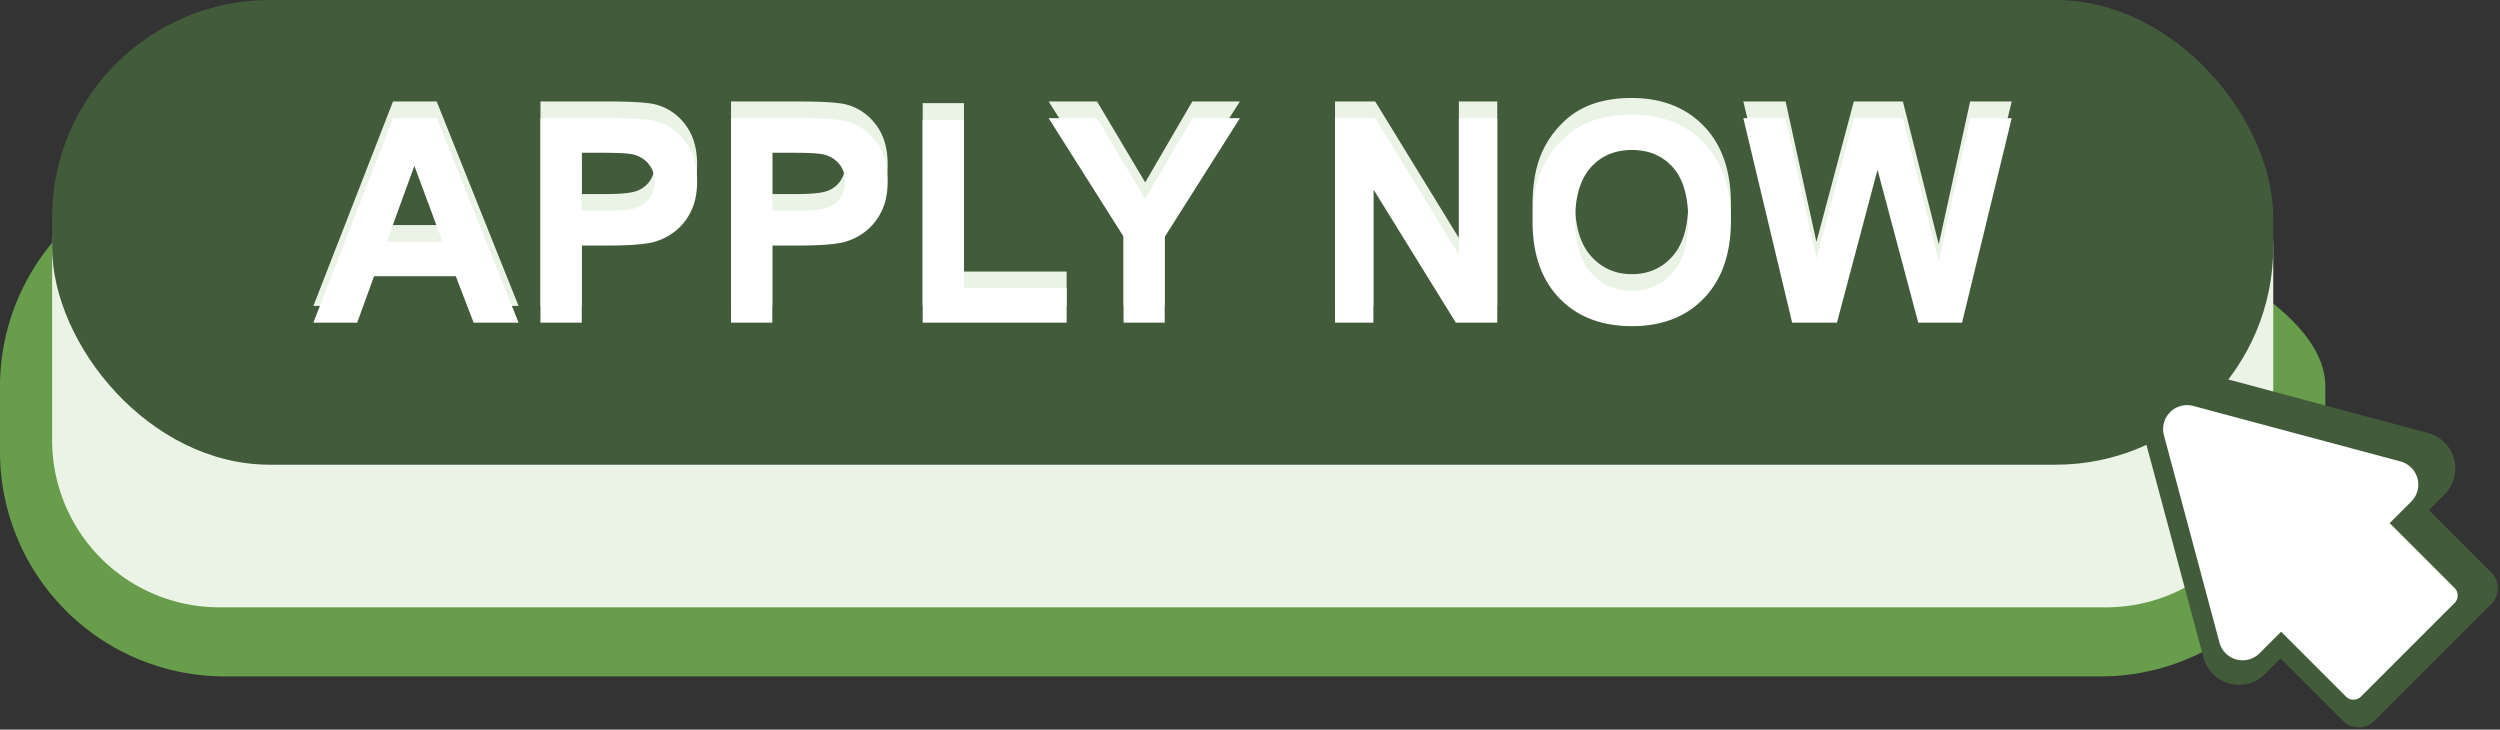
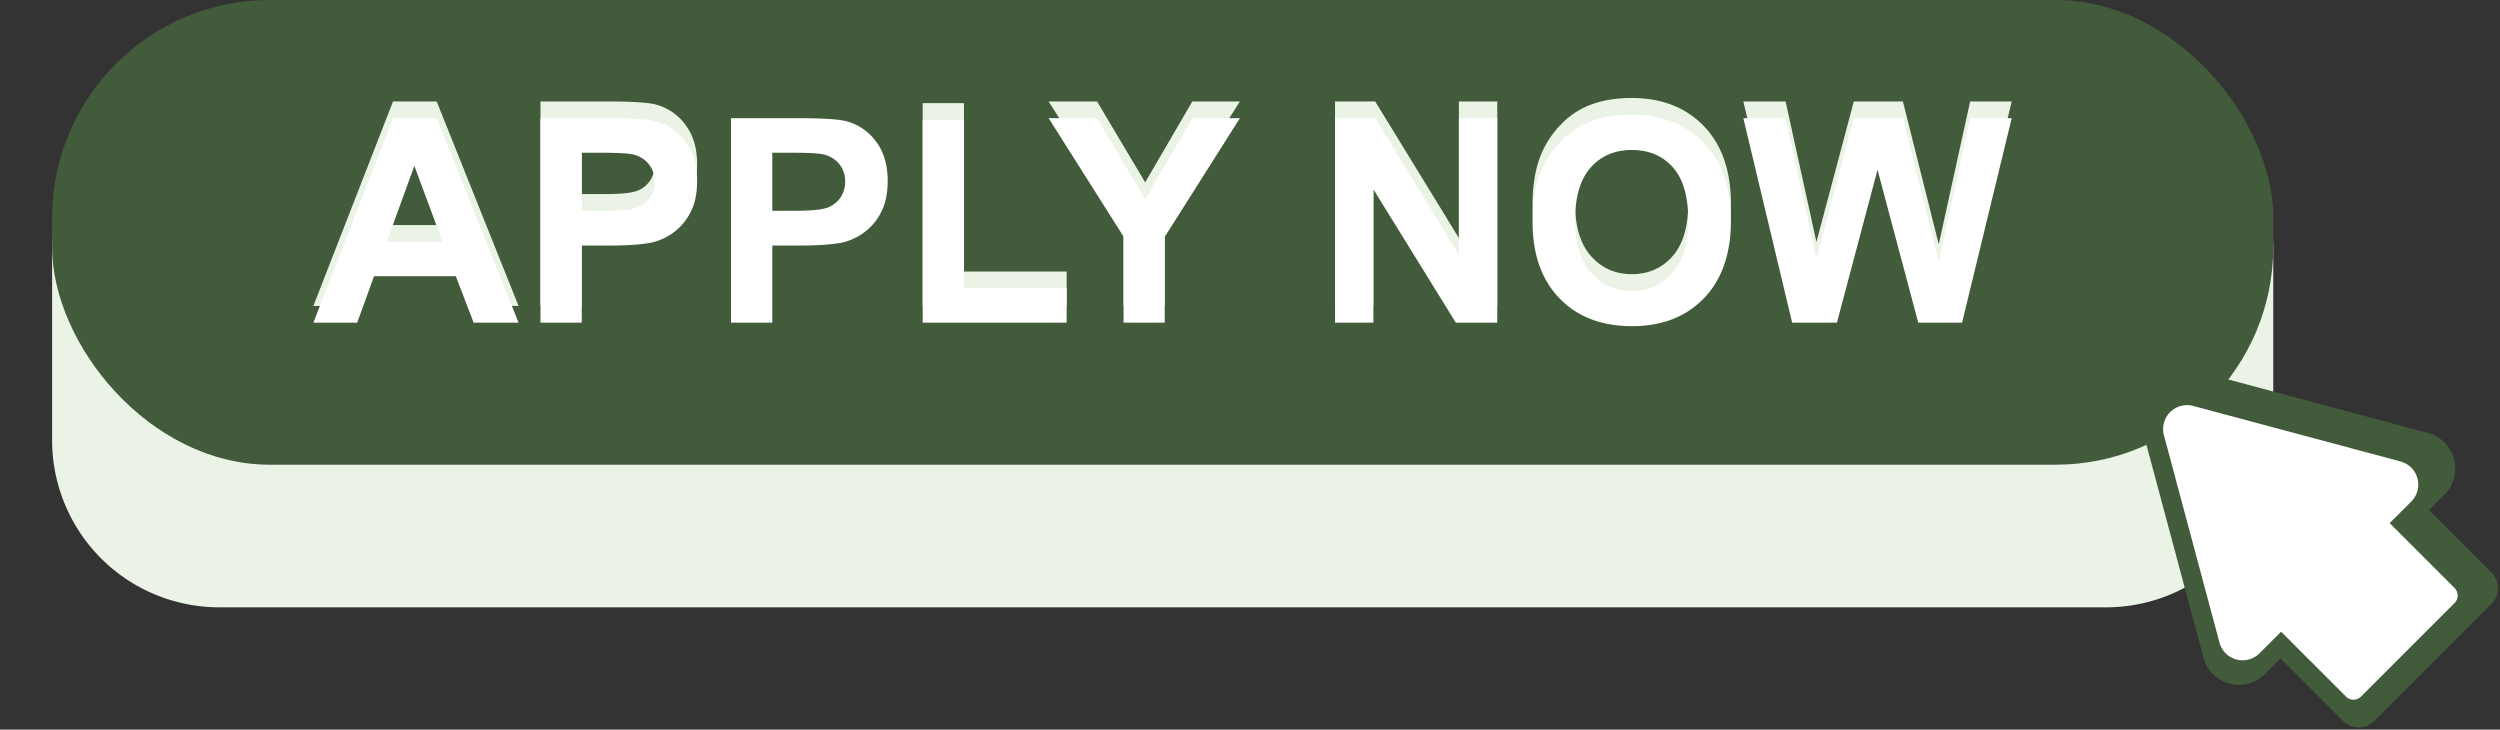
<svg xmlns="http://www.w3.org/2000/svg" fill="#000000" height="530.8" preserveAspectRatio="xMidYMid meet" version="1" viewBox="-0.0 0.0 1818.8 530.8" width="1818.8" zoomAndPan="magnify">
  <rect x="-0.0" y="0.0" width="1818.8" height="530.8" fill="#333333" stroke="none" />
  <g data-name="Layer 2">
    <g data-name="Layer 2">
      <g id="change1_1">
-         <path d="M1528.26,492.087H163.492A163.492,163.492,0,0,1,0,328.594V281.335A163.492,163.492,0,0,1,163.492,117.843h1178.46c90.294,0,349.8,73.2,349.8,163.492v47.259A163.492,163.492,0,0,1,1528.26,492.087Z" fill="#689d4c" />
-       </g>
+         </g>
      <g id="change2_1">
        <path d="M1532.247,441.837H159.505A121.586,121.586,0,0,1,37.919,320.251V179.317a61.474,61.474,0,0,1,61.474-61.474H1592.359a61.474,61.474,0,0,1,61.475,61.474V320.251A121.586,121.586,0,0,1,1532.247,441.837Z" fill="#eaf3e6" />
      </g>
      <g id="change3_1">
        <rect fill="#425b3a" height="338.086" rx="158.405" width="1615.915" x="37.919" />
      </g>
      <g id="change2_2">
        <path d="M377.269,222.594H344.591L331.6,188.8h-59.47l-12.28,33.794H227.985L285.933,73.817H317.7ZM321.96,163.733l-20.5-55.208-20.095,55.208Z" fill="#eaf3e6" />
      </g>
      <g id="change2_3">
        <path d="M393.2,222.594V73.817h48.206q27.4,0,35.723,2.233a39.013,39.013,0,0,1,21.413,14.563q8.625,11.216,8.626,28.974,0,13.7-4.973,23.037a40.793,40.793,0,0,1-12.634,14.664,43.555,43.555,0,0,1-15.578,7.054q-10.758,2.131-31.157,2.131H423.242v56.121Zm30.04-123.609V141.2h16.441q17.759,0,23.747-2.334a19.731,19.731,0,0,0,9.388-7.307,20,20,0,0,0,3.4-11.569,19.219,19.219,0,0,0-4.77-13.4A20.781,20.781,0,0,0,459.37,100q-5.379-1.012-21.616-1.015Z" fill="#eaf3e6" />
      </g>
      <g id="change2_4">
-         <path d="M531.83,222.594V73.817h48.206q27.4,0,35.723,2.233a39.013,39.013,0,0,1,21.413,14.563q8.625,11.216,8.626,28.974,0,13.7-4.973,23.037a40.793,40.793,0,0,1-12.634,14.664,43.551,43.551,0,0,1-15.579,7.054q-10.756,2.131-31.156,2.131H561.87v56.121ZM561.87,98.985V141.2h16.441q17.758,0,23.747-2.334a19.731,19.731,0,0,0,9.388-7.307,20,20,0,0,0,3.4-11.569,19.219,19.219,0,0,0-4.77-13.4A20.781,20.781,0,0,0,598,100q-5.379-1.012-21.616-1.015Z" fill="#eaf3e6" />
-       </g>
+         </g>
      <g id="change2_5">
        <path d="M671.272,222.594V75.035h30.039V197.527H776v25.067Z" fill="#eaf3e6" />
      </g>
      <g id="change2_6">
        <path d="M817.41,222.594V159.978l-54.5-86.161h35.216l35.012,58.861,34.3-58.861h34.606l-54.7,86.364v62.413Z" fill="#eaf3e6" />
      </g>
      <g id="change2_7">
        <path d="M971.261,222.594V73.817h29.227l60.892,99.354V73.817h27.908V222.594h-30.141l-59.978-97.02v97.02Z" fill="#eaf3e6" />
      </g>
      <g id="change2_8">
        <path d="M1114.964,149.119q0-22.732,6.8-38.158a70.038,70.038,0,0,1,13.852-20.4,57.914,57.914,0,0,1,19.232-13.4q13.9-5.885,32.069-5.886,32.881,0,52.62,20.4t19.739,56.731q0,36.027-19.586,56.375t-52.368,20.347q-33.184,0-52.771-20.246T1114.964,149.119Zm30.953-1.015q0,25.27,11.671,38.311t29.633,13.04q17.962,0,29.481-12.939t11.519-38.818q0-25.574-11.214-38.158t-29.786-12.584q-18.572,0-29.938,12.736T1145.917,148.1Z" fill="#eaf3e6" />
      </g>
      <g id="change2_9">
        <path d="M1303.828,222.594l-35.52-148.777h30.75l22.429,102.2,27.2-102.2h35.722l26.081,103.921,22.835-103.921h30.243l-36.129,148.777h-31.866l-29.634-111.227L1336.4,222.594Z" fill="#eaf3e6" />
      </g>
      <g id="change4_1">
        <path d="M377.269,234.751H344.591L331.6,200.957h-59.47l-12.28,33.794H227.985L285.933,85.974H317.7ZM321.96,175.89l-20.5-55.208L281.365,175.89Z" fill="#ffffff" />
      </g>
      <g id="change4_2">
        <path d="M393.2,234.751V85.974h48.206q27.4,0,35.723,2.233a39.018,39.018,0,0,1,21.413,14.563q8.625,11.216,8.626,28.974,0,13.7-4.973,23.037a40.788,40.788,0,0,1-12.634,14.665,43.552,43.552,0,0,1-15.578,7.053q-10.758,2.131-31.157,2.131H423.242v56.121Zm30.04-123.609V153.36h16.441q17.759,0,23.747-2.334a19.725,19.725,0,0,0,9.388-7.307,20,20,0,0,0,3.4-11.569,19.22,19.22,0,0,0-4.77-13.4,20.786,20.786,0,0,0-12.077-6.6q-5.379-1.013-21.616-1.015Z" fill="#ffffff" />
      </g>
      <g id="change4_3">
        <path d="M531.83,234.751V85.974h48.206q27.4,0,35.723,2.233a39.018,39.018,0,0,1,21.413,14.563q8.625,11.216,8.626,28.974,0,13.7-4.973,23.037a40.788,40.788,0,0,1-12.634,14.665,43.548,43.548,0,0,1-15.579,7.053q-10.756,2.131-31.156,2.131H561.87v56.121Zm30.04-123.609V153.36h16.441q17.758,0,23.747-2.334a19.725,19.725,0,0,0,9.388-7.307,20,20,0,0,0,3.4-11.569,19.22,19.22,0,0,0-4.77-13.4,20.786,20.786,0,0,0-12.077-6.6q-5.379-1.013-21.616-1.015Z" fill="#ffffff" />
      </g>
      <g id="change4_4">
        <path d="M671.272,234.751V87.192h30.039V209.684H776v25.067Z" fill="#ffffff" />
      </g>
      <g id="change4_5">
        <path d="M817.41,234.751V172.135l-54.5-86.161h35.216l35.012,58.862,34.3-58.862h34.606l-54.7,86.364v62.413Z" fill="#ffffff" />
      </g>
      <g id="change4_6">
        <path d="M971.261,234.751V85.974h29.227l60.892,99.354V85.974h27.908V234.751h-30.141l-59.978-97.019v97.019Z" fill="#ffffff" />
      </g>
      <g id="change4_7">
        <path d="M1114.964,161.276q0-22.733,6.8-38.158a70.038,70.038,0,0,1,13.852-20.4,57.914,57.914,0,0,1,19.232-13.4q13.9-5.884,32.069-5.886,32.881,0,52.62,20.4t19.739,56.73q0,36.027-19.586,56.375t-52.368,20.347q-33.184,0-52.771-20.246T1114.964,161.276Zm30.953-1.015q0,25.271,11.671,38.311t29.633,13.041q17.962,0,29.481-12.94t11.519-38.818q0-25.573-11.214-38.158t-29.786-12.584q-18.572,0-29.938,12.736T1145.917,160.261Z" fill="#ffffff" />
      </g>
      <g id="change4_8">
        <path d="M1303.828,234.751l-35.52-148.777h30.75l22.429,102.2,27.2-102.2h35.722L1410.488,189.9l22.835-103.921h30.243l-36.129,148.777h-31.866l-29.634-111.227L1336.4,234.751Z" fill="#ffffff" />
      </g>
      <g id="change5_1">
        <path d="M1812.511,416.477,1767.1,371.066l11.36-11.359A26.724,26.724,0,0,0,1766.48,315l-162.847-43.635a27.091,27.091,0,0,0-7-.93A26.643,26.643,0,0,0,1581.4,275.3l0-.008-.062.051a27.006,27.006,0,0,0-3.516,2.954c-15.823,13.563-16.305,18.018-16.305,18.018h0a26.489,26.489,0,0,0-2.088,19.254l43.635,162.847a26.815,26.815,0,0,0,25.887,19.818,26.463,26.463,0,0,0,18.821-7.838l11.36-11.36,45.411,45.411a16.212,16.212,0,0,0,22.892,0l73.6-73.6h0l11.473-11.472A16.207,16.207,0,0,0,1812.511,416.477Z" fill="#425b3a" />
      </g>
      <g id="change4_9">
        <path d="M1785.778,427.8l-47.219-47.219,15.69-15.691a17.428,17.428,0,0,0-7.813-29.158l-150.784-40.4a17.429,17.429,0,0,0-21.345,21.346l40.4,150.784a17.429,17.429,0,0,0,29.159,7.813l15.69-15.691,47.219,47.219a7.7,7.7,0,0,0,10.853,0l68.148-68.148A7.7,7.7,0,0,0,1785.778,427.8Z" fill="#ffffff" />
      </g>
      <g id="change5_2">
        <path d="M1513.186,207.319l37.515,48.112a5.318,5.318,0,0,1-8.045,6.938l-42.074-44.181a8.332,8.332,0,1,1,12.067-11.492C1512.838,206.894,1513.021,207.108,1513.186,207.319Z" fill="#425b3a" />
      </g>
      <g id="change5_3">
        <path d="M1586.975,186.644l-7.494,60.548a5.318,5.318,0,0,1-10.6-.783l1.49-60.992a8.332,8.332,0,1,1,16.659.407C1587.029,186.1,1587.007,186.379,1586.975,186.644Z" fill="#425b3a" />
      </g>
      <g id="change5_4">
        <path d="M1473.106,274.93l60.548,7.494a5.318,5.318,0,0,1-.783,10.6l-60.992-1.491a8.332,8.332,0,1,1,.408-16.659C1472.559,274.876,1472.841,274.9,1473.106,274.93Z" fill="#425b3a" />
      </g>
    </g>
  </g>
</svg>